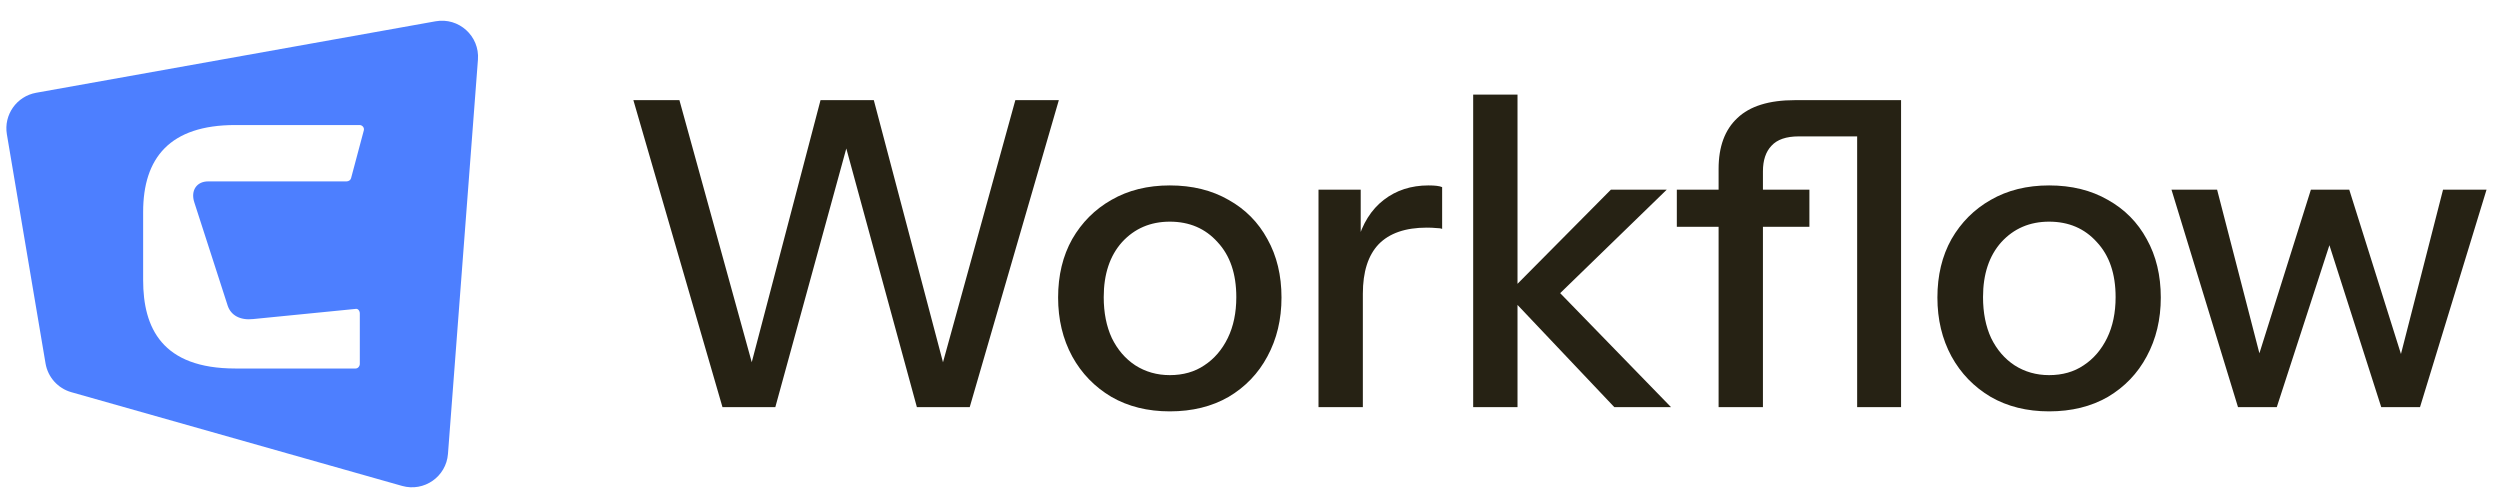
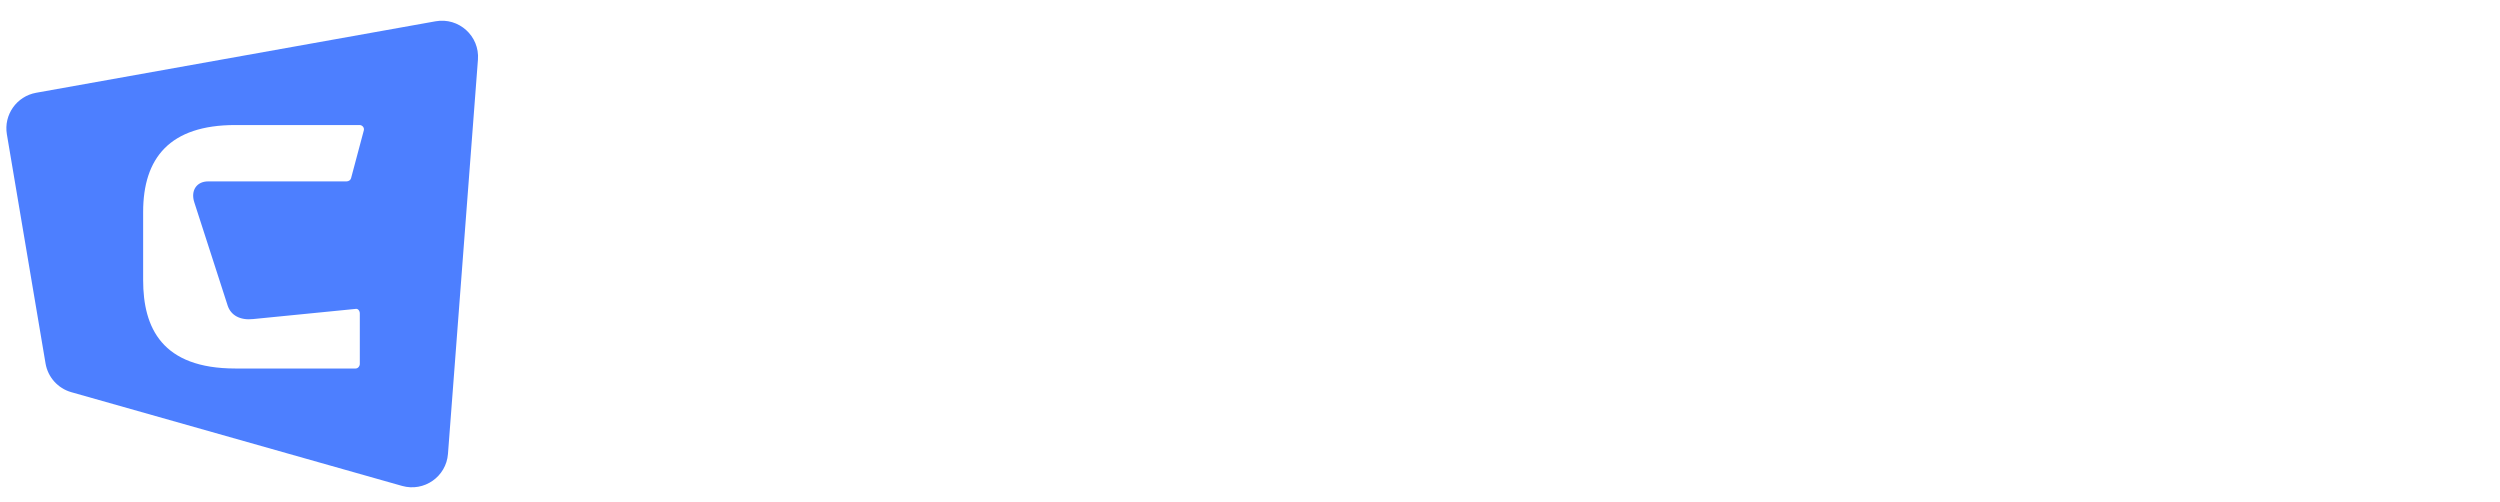
<svg xmlns="http://www.w3.org/2000/svg" width="214" height="43" viewBox="0 0 214 43" fill="none">
  <path fill-rule="evenodd" clip-rule="evenodd" d="M3.094 7.941L37.283 1.823C39.274 1.467 41.065 3.085 40.912 5.102L38.346 38.853C38.198 40.803 36.301 42.127 34.419 41.594L6.105 33.571C4.956 33.245 4.097 32.287 3.898 31.11L0.589 11.5C0.306 9.828 1.424 8.24 3.094 7.941ZM30.8 31.148C30.8 31.346 30.642 31.544 30.444 31.544H20.152C13.866 31.544 12.253 28.067 12.253 23.979V18.145C12.253 13.523 14.529 10.703 20.14 10.703H30.782C31.019 10.703 31.217 10.94 31.138 11.178L30.052 15.251C30.012 15.409 29.854 15.528 29.656 15.528H17.814C16.825 15.528 16.311 16.318 16.628 17.307L19.49 26.165C19.767 26.996 20.558 27.431 21.665 27.312L30.444 26.442C30.642 26.403 30.8 26.601 30.8 26.838V31.148Z" fill="#4D7FFF" />
-   <path d="M61.843 34.848L54.217 8.573H58.158L64.836 32.768H63.887L70.237 8.573H74.798L81.184 32.768H80.235L86.913 8.573H90.636L83.009 34.848H78.484L72.061 11.31H72.828L66.368 34.848H61.843ZM100.135 35.213C98.238 35.213 96.571 34.799 95.136 33.972C93.701 33.12 92.581 31.965 91.779 30.505C90.976 29.021 90.574 27.343 90.574 25.469C90.574 23.572 90.976 21.905 91.779 20.47C92.606 19.034 93.725 17.915 95.136 17.113C96.571 16.285 98.238 15.872 100.135 15.872C102.057 15.872 103.736 16.285 105.171 17.113C106.607 17.915 107.713 19.034 108.492 20.47C109.295 21.905 109.696 23.572 109.696 25.469C109.696 27.343 109.295 29.021 108.492 30.505C107.713 31.965 106.607 33.12 105.171 33.972C103.736 34.799 102.057 35.213 100.135 35.213ZM100.135 32.111C101.279 32.111 102.264 31.831 103.091 31.271C103.943 30.712 104.612 29.933 105.098 28.936C105.585 27.939 105.828 26.771 105.828 25.433C105.828 23.438 105.293 21.869 104.222 20.725C103.176 19.558 101.814 18.974 100.135 18.974C98.481 18.974 97.119 19.558 96.048 20.725C95.002 21.893 94.479 23.462 94.479 25.433C94.479 26.771 94.71 27.939 95.172 28.936C95.659 29.933 96.328 30.712 97.179 31.271C98.055 31.831 99.04 32.111 100.135 32.111ZM112.864 34.848V16.237H116.477V20.871H116.66V34.848H112.864ZM116.66 25.141L116.185 20.725C116.623 19.144 117.377 17.94 118.448 17.113C119.518 16.285 120.795 15.872 122.279 15.872C122.839 15.872 123.228 15.92 123.447 16.018V19.594C123.326 19.545 123.155 19.521 122.936 19.521C122.717 19.497 122.45 19.485 122.133 19.485C120.309 19.485 118.934 19.959 118.01 20.908C117.11 21.857 116.66 23.267 116.66 25.141ZM126.104 34.848V8.099H129.899V34.848H126.104ZM138.183 34.848L129.024 25.177L137.891 16.237H142.672L132.6 26.017L132.782 24.302L143.037 34.848H138.183ZM147.112 34.848V14.449C147.112 12.551 147.647 11.104 148.718 10.106C149.788 9.084 151.43 8.573 153.644 8.573H160.724V11.675H153.973C152.902 11.675 152.124 11.943 151.637 12.478C151.151 12.989 150.907 13.719 150.907 14.668V34.848H147.112ZM143.536 19.412V16.237H154.885V19.412H143.536ZM158.972 34.848V8.573H162.731V34.848H158.972ZM175.403 35.213C173.505 35.213 171.839 34.799 170.404 33.972C168.968 33.12 167.849 31.965 167.046 30.505C166.243 29.021 165.842 27.343 165.842 25.469C165.842 23.572 166.243 21.905 167.046 20.47C167.873 19.034 168.993 17.915 170.404 17.113C171.839 16.285 173.505 15.872 175.403 15.872C177.325 15.872 179.004 16.285 180.439 17.113C181.874 17.915 182.981 19.034 183.76 20.47C184.562 21.905 184.964 23.572 184.964 25.469C184.964 27.343 184.562 29.021 183.76 30.505C182.981 31.965 181.874 33.12 180.439 33.972C179.004 34.799 177.325 35.213 175.403 35.213ZM175.403 32.111C176.546 32.111 177.532 31.831 178.359 31.271C179.21 30.712 179.879 29.933 180.366 28.936C180.852 27.939 181.096 26.771 181.096 25.433C181.096 23.438 180.561 21.869 179.49 20.725C178.444 19.558 177.082 18.974 175.403 18.974C173.749 18.974 172.386 19.558 171.316 20.725C170.27 21.893 169.747 23.462 169.747 25.433C169.747 26.771 169.978 27.939 170.44 28.936C170.927 29.933 171.596 30.712 172.447 31.271C173.323 31.831 174.308 32.111 175.403 32.111ZM191.572 34.848L185.879 16.237H189.784L193.652 31.198H193.104L197.812 16.237H201.096L205.804 31.198H205.293L209.124 16.237H212.847L207.154 34.848H203.833L199.126 20.141H199.673L194.893 34.848H191.572Z" fill="#262214" />
</svg>